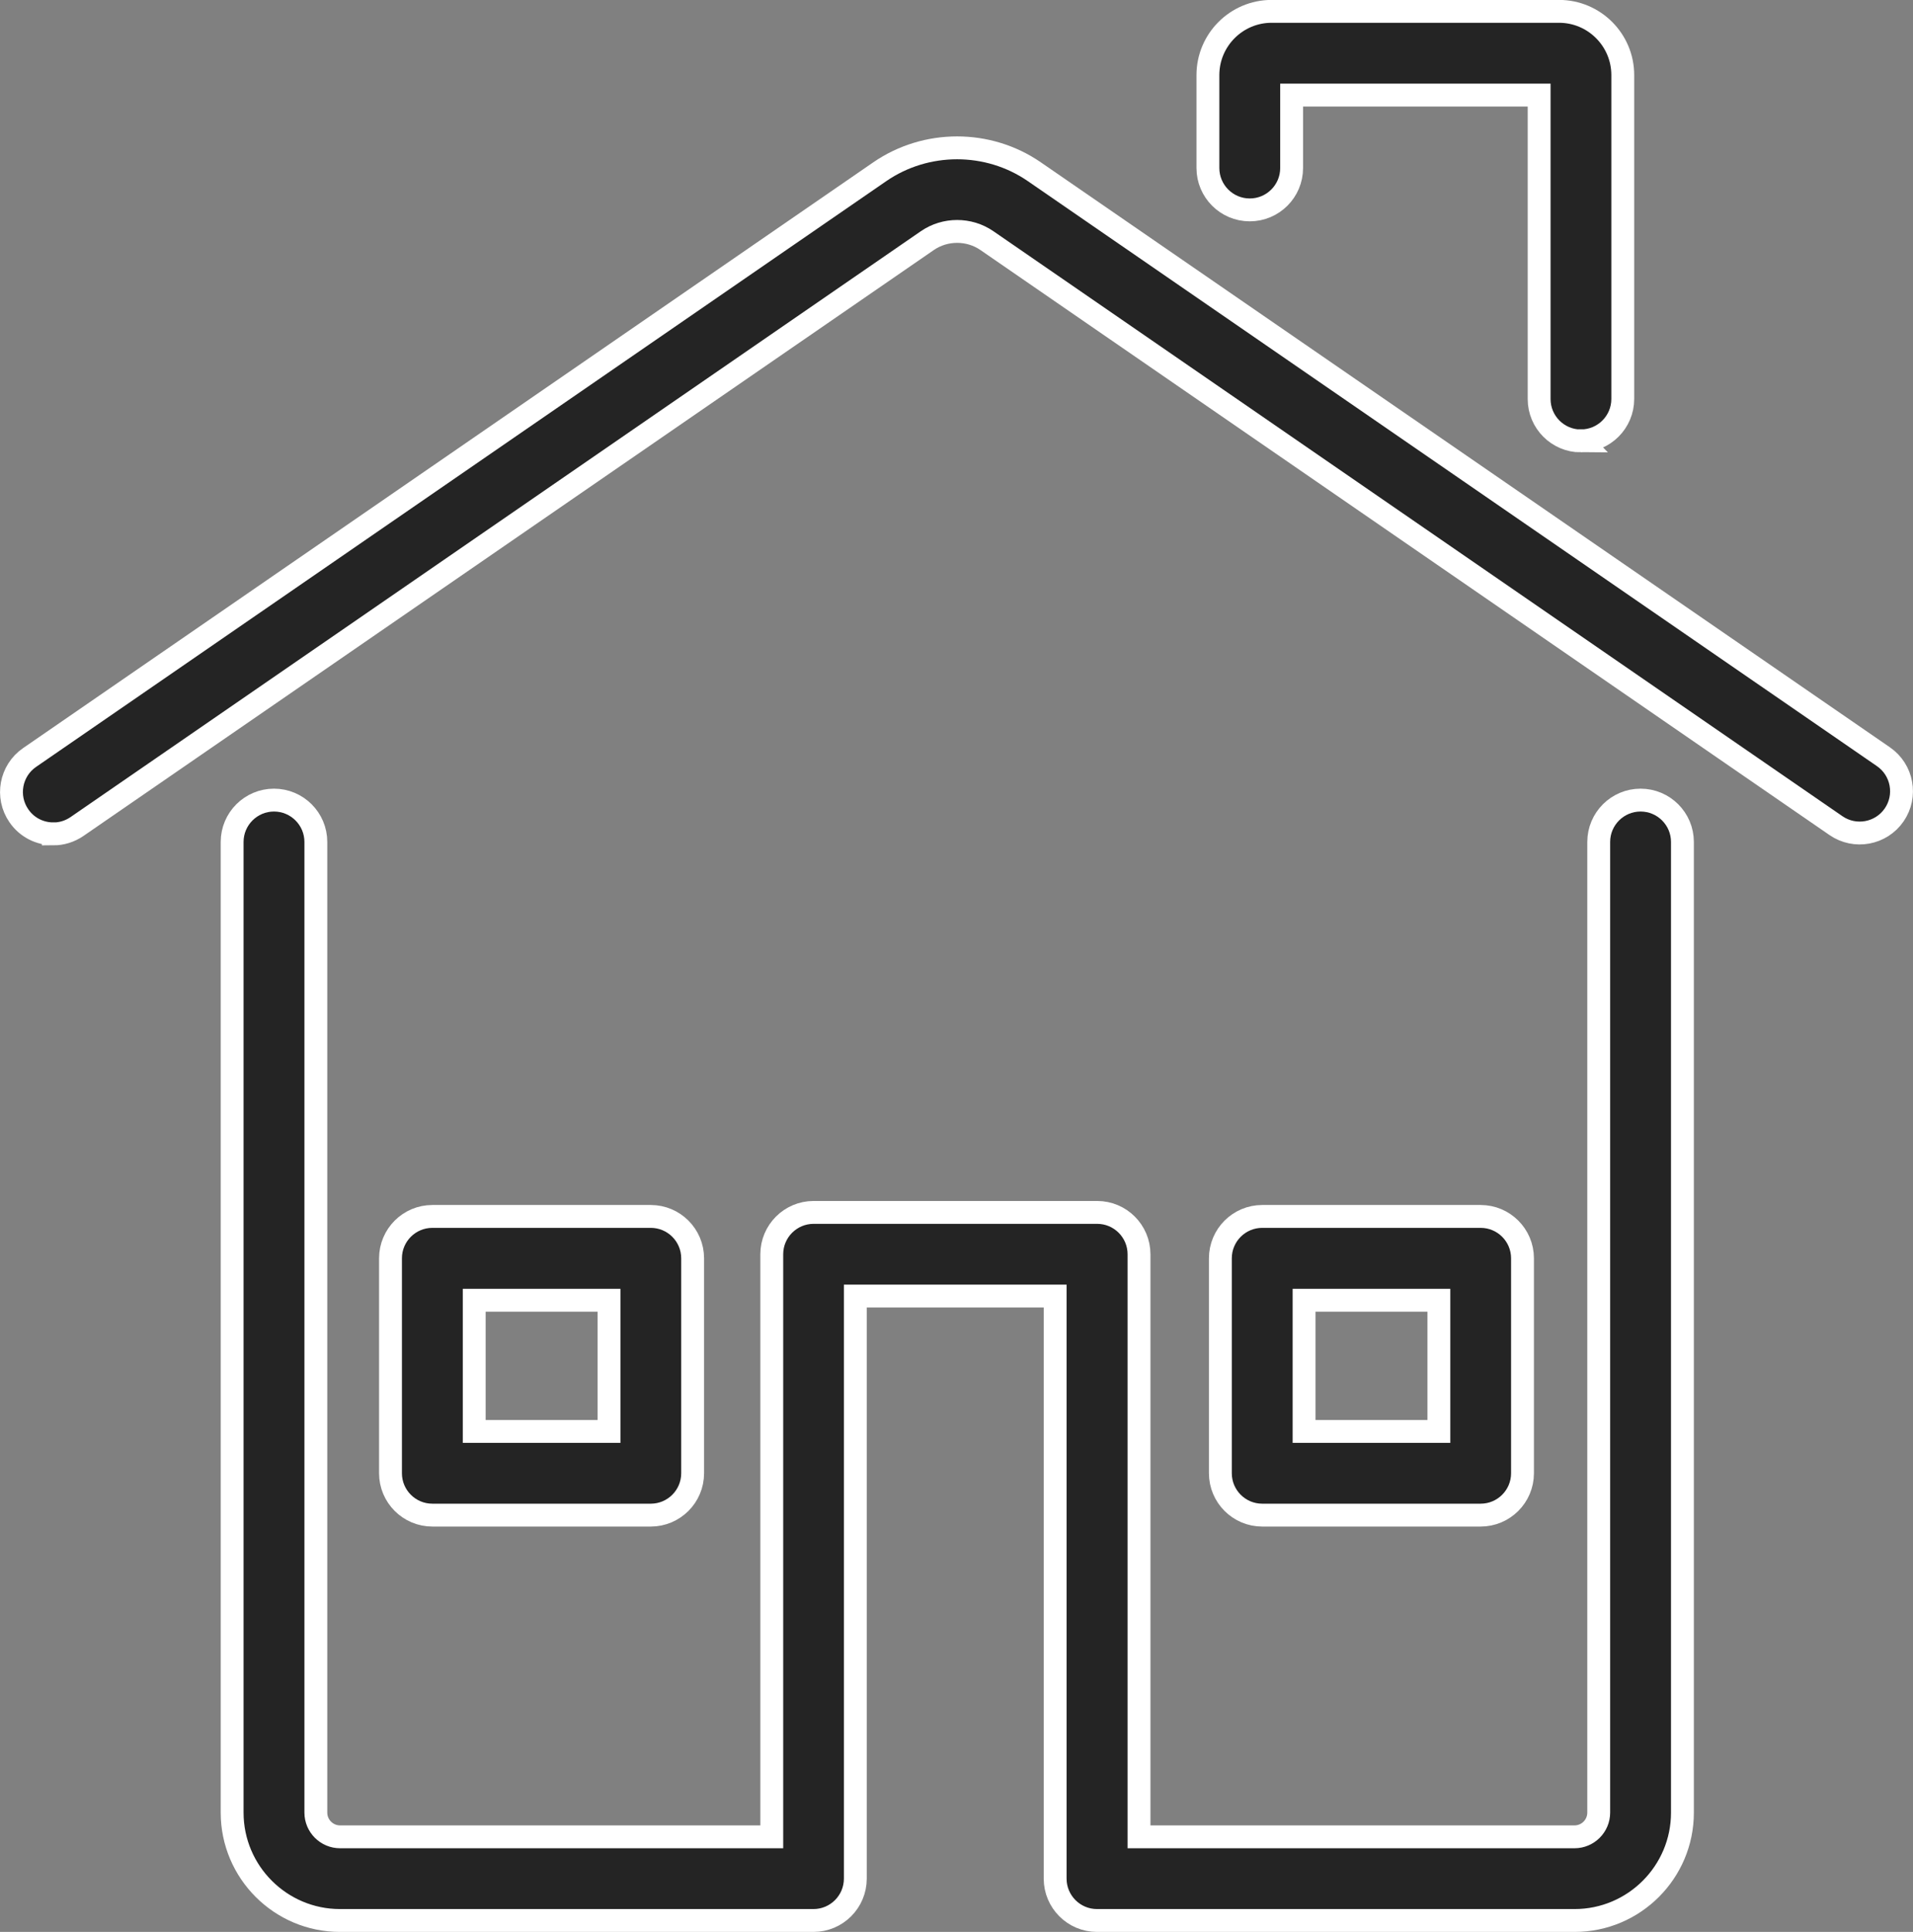
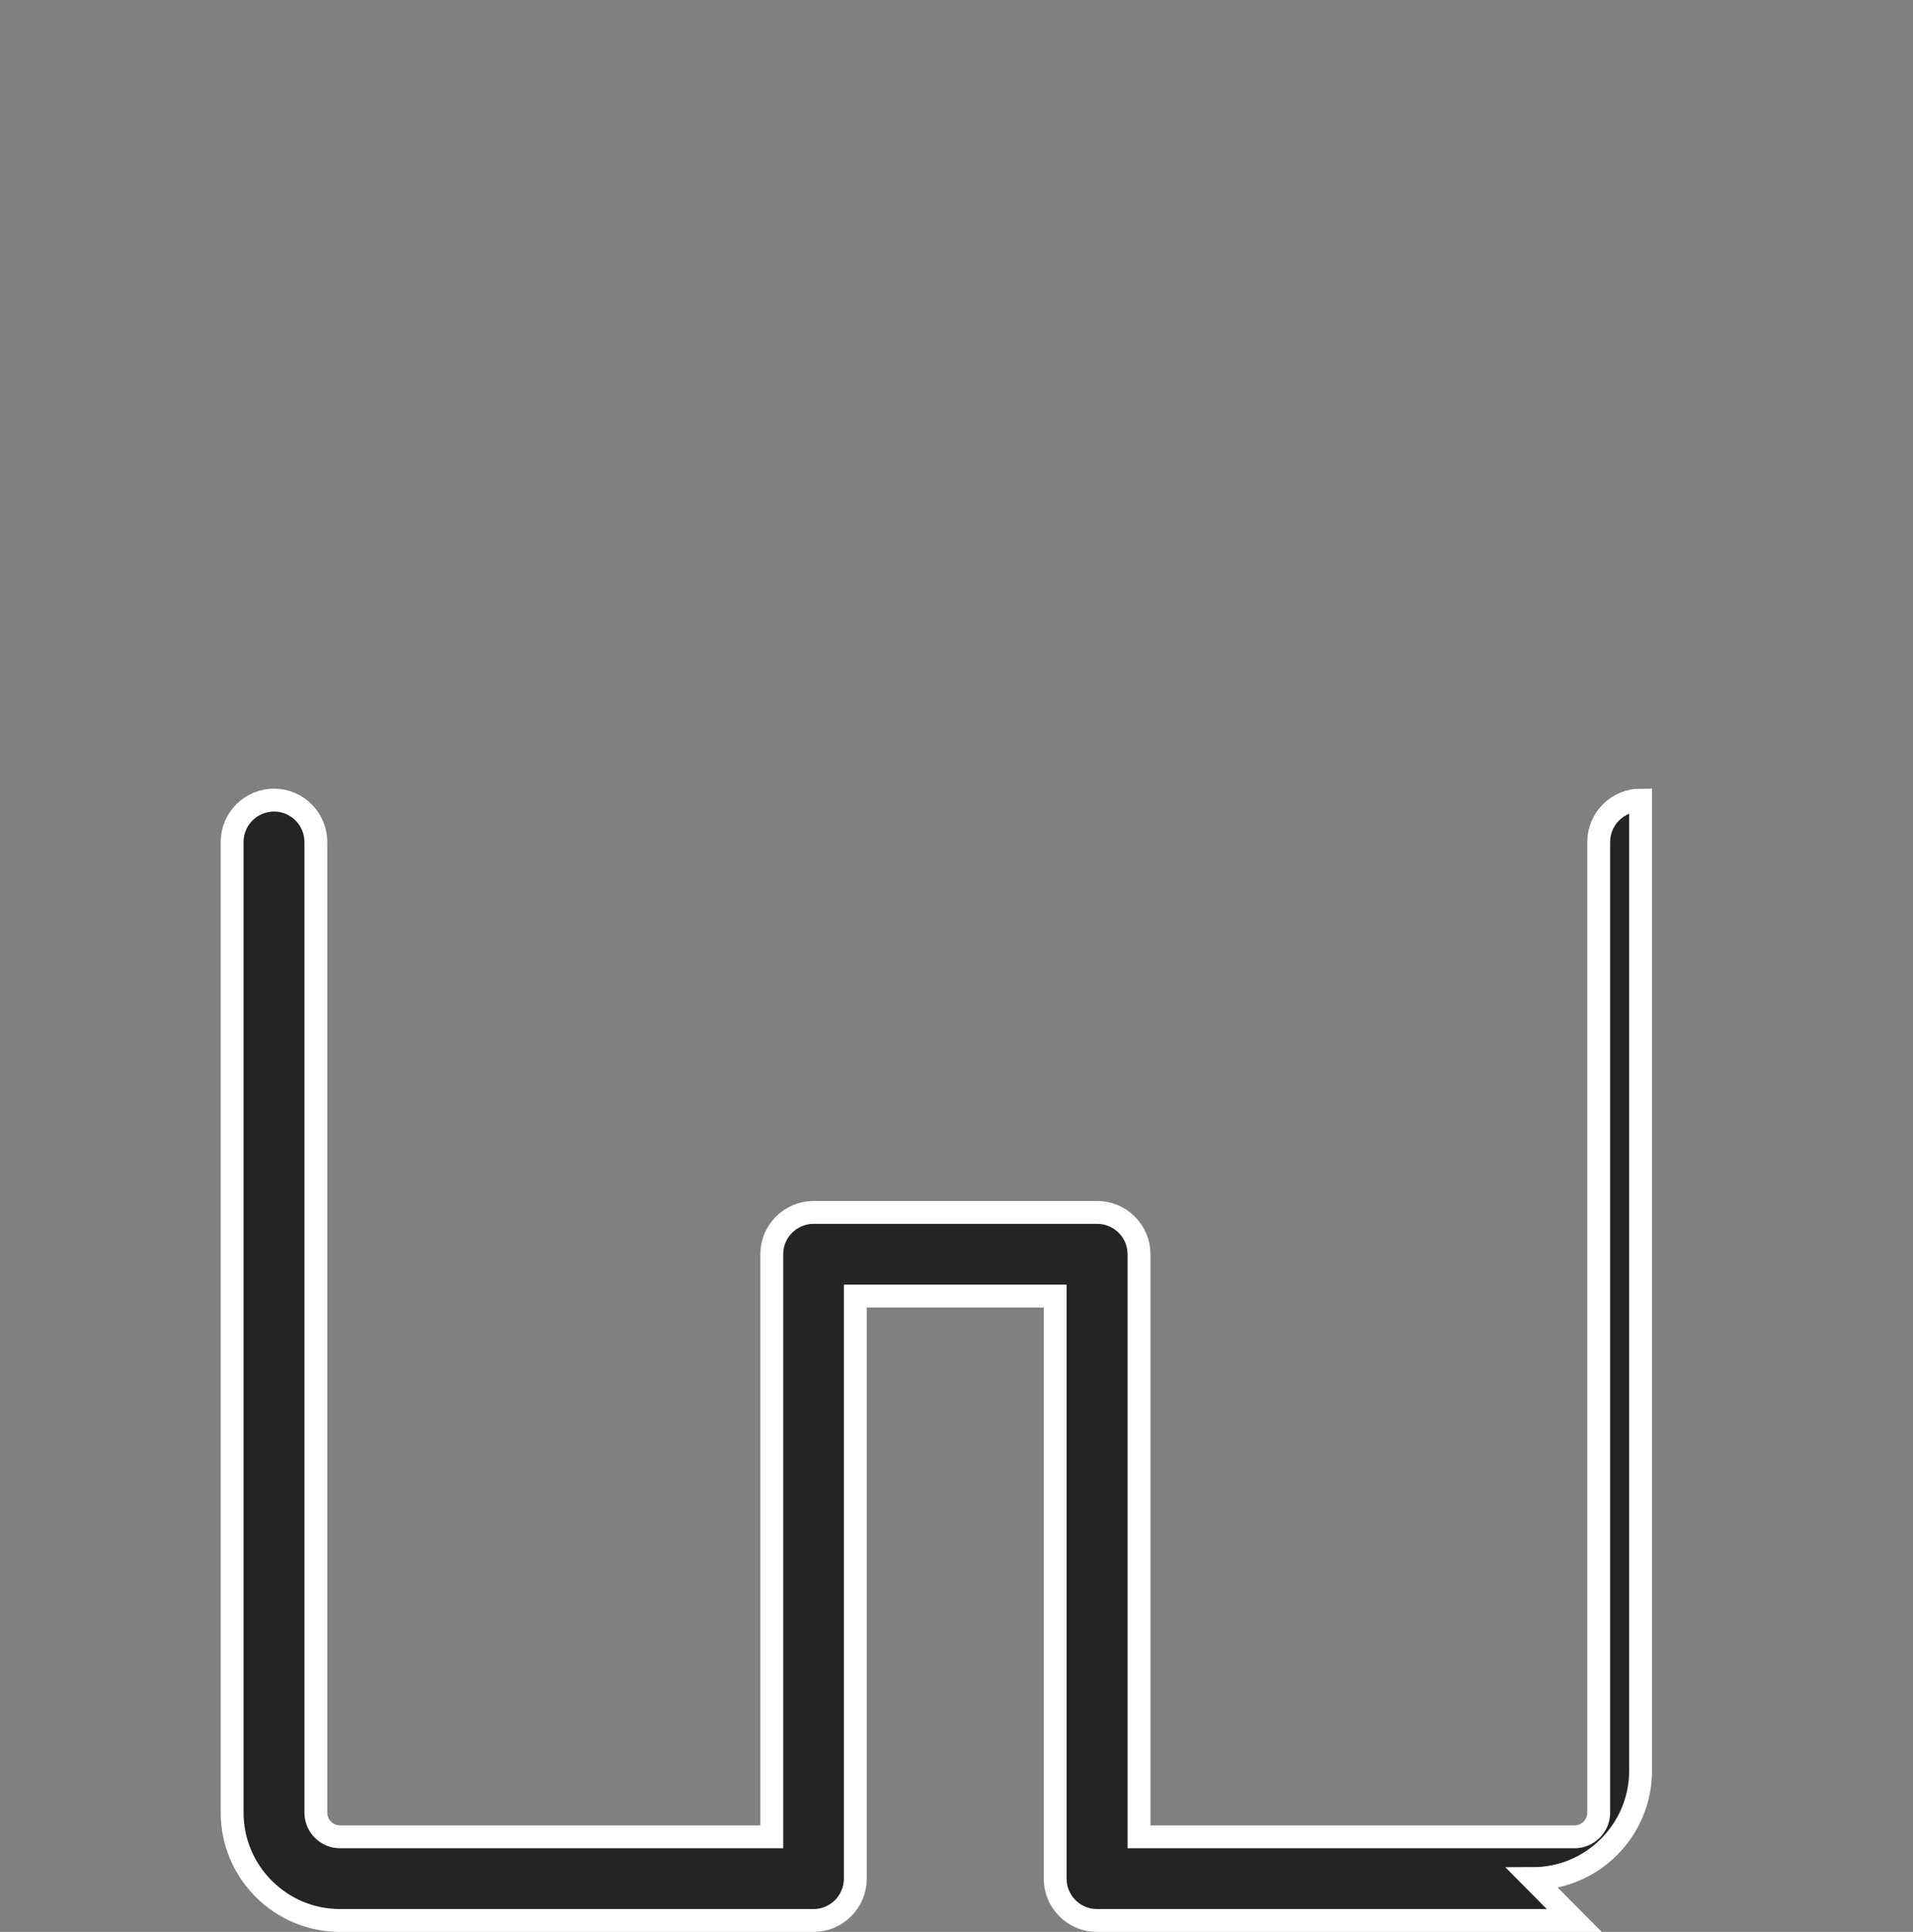
<svg xmlns="http://www.w3.org/2000/svg" id="Ebene_1" viewBox="0 0 242.69 245.01">
  <rect x="0" y="0" width="242.69" height="245.01" fill="#808080" stroke="none" />
  <defs>
    <style>.cls-1{fill:#242424;stroke:#fff;stroke-miterlimit:10;stroke-width:2.9px;}</style>
  </defs>
-   <path class="cls-1" d="m200.57,55.92c-2.93,0-5.31-2.38-5.31-5.31V12.06h-31.4v9.25c0,2.93-2.38,5.31-5.31,5.31s-5.31-2.38-5.31-5.31v-11.79c0-4.45,3.62-8.08,8.08-8.08h36.47c4.45,0,8.08,3.62,8.08,8.08v41.08c0,2.93-2.38,5.31-5.31,5.31Z" />
-   <path class="cls-1" d="m6.76,105.75c-1.69,0-3.35-.8-4.37-2.3-1.66-2.41-1.05-5.72,1.36-7.38L111.61,21.78c5.87-4.04,13.75-4.04,19.61,0l107.72,74.19c2.41,1.66,3.02,4.97,1.36,7.38-1.66,2.41-4.97,3.02-7.38,1.36L125.21,30.52c-2.26-1.56-5.31-1.56-7.57,0L9.77,104.82c-.92.63-1.97.94-3.01.94Z" />
-   <path class="cls-1" d="m199.72,243.56h-60.55c-2.93,0-5.31-2.38-5.31-5.31v-73.88h-25.35v73.88c0,2.93-2.38,5.31-5.31,5.31h-60.07c-7.54,0-13.68-6.14-13.68-13.68v-123.1c0-2.93,2.38-5.31,5.31-5.31s5.31,2.38,5.31,5.31v123.1c0,1.69,1.38,3.07,3.07,3.07h54.77v-73.88c0-2.93,2.38-5.31,5.31-5.31h35.97c2.93,0,5.31,2.38,5.31,5.31v73.88h55.25c1.69,0,3.07-1.38,3.07-3.07v-123.1c0-2.93,2.38-5.31,5.31-5.31s5.31,2.38,5.31,5.31v123.1c0,7.55-6.14,13.68-13.68,13.68Z" />
-   <path class="cls-1" d="m82.56,192.15h-27.71c-2.93,0-5.31-2.38-5.31-5.31v-27.26c0-2.93,2.38-5.31,5.31-5.31h27.71c2.93,0,5.31,2.38,5.31,5.31v27.26c0,2.93-2.38,5.31-5.31,5.31Zm-22.4-10.61h17.1v-16.64h-17.1v16.64Z" />
-   <path class="cls-1" d="m187.84,192.15h-27.71c-2.93,0-5.31-2.38-5.31-5.31v-27.26c0-2.93,2.38-5.31,5.31-5.31h27.71c2.93,0,5.31,2.38,5.31,5.31v27.26c0,2.93-2.38,5.31-5.31,5.31Zm-22.4-10.61h17.1v-16.64h-17.1v16.64Z" />
+   <path class="cls-1" d="m199.72,243.56h-60.55c-2.93,0-5.31-2.38-5.31-5.31v-73.88h-25.35v73.88c0,2.93-2.38,5.31-5.31,5.31h-60.07c-7.54,0-13.68-6.14-13.68-13.68v-123.1c0-2.93,2.38-5.31,5.31-5.31s5.31,2.38,5.31,5.31v123.1c0,1.69,1.38,3.07,3.07,3.07h54.77v-73.88c0-2.93,2.38-5.31,5.31-5.31h35.97c2.93,0,5.31,2.38,5.31,5.31v73.88h55.25c1.69,0,3.07-1.38,3.07-3.07v-123.1c0-2.93,2.38-5.31,5.31-5.31v123.1c0,7.55-6.14,13.68-13.68,13.68Z" />
</svg>